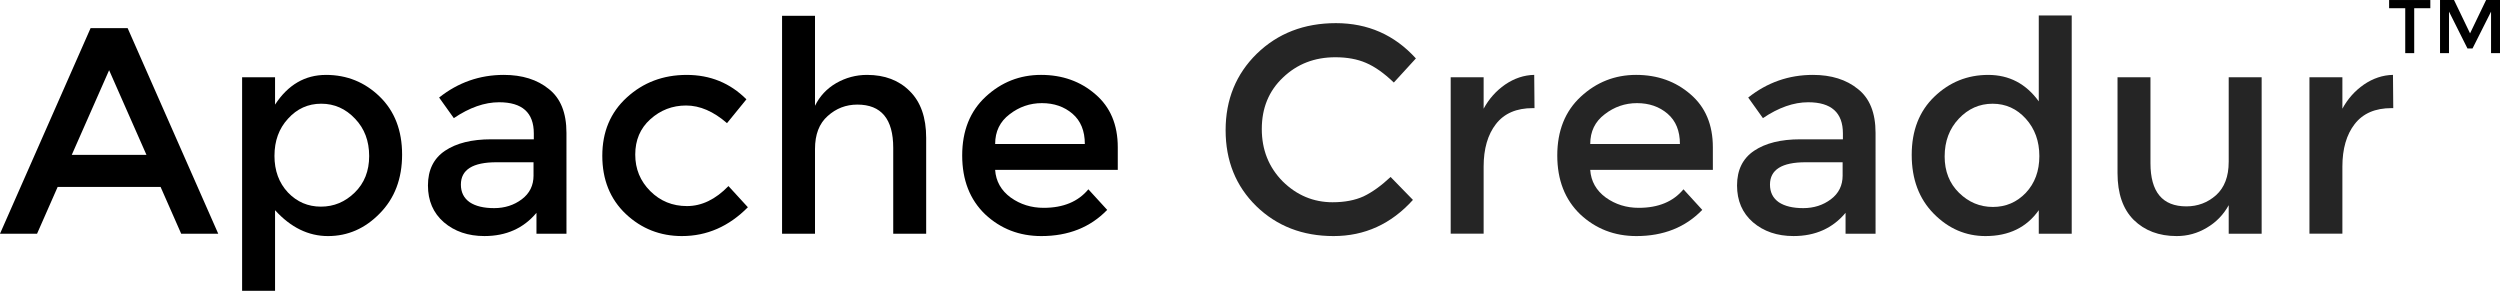
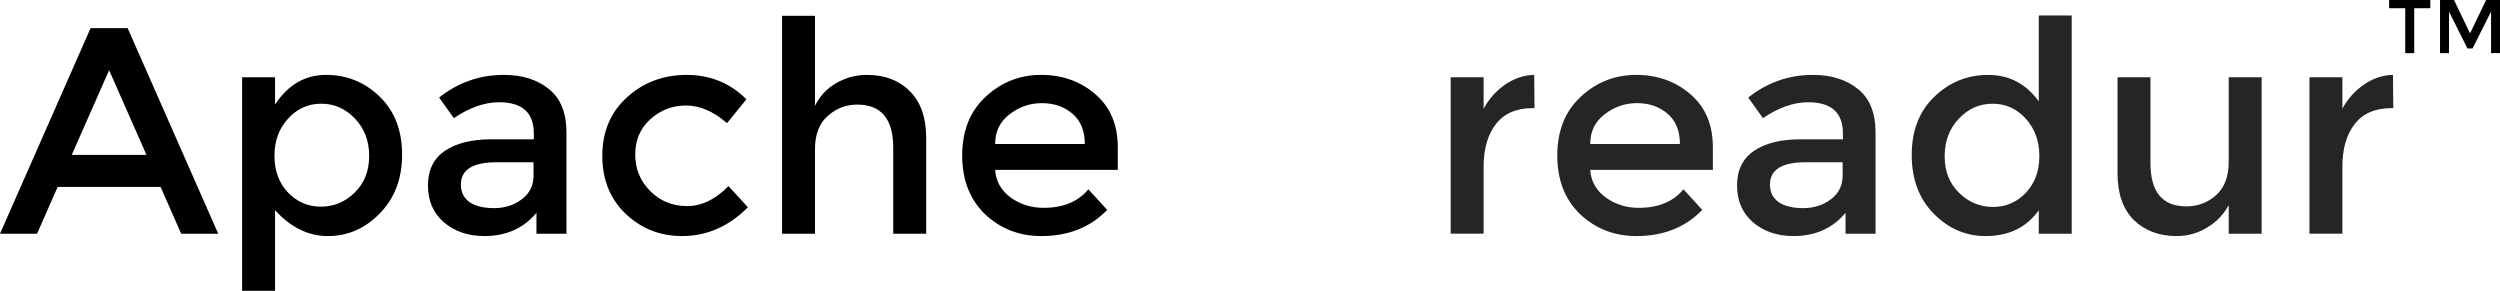
<svg xmlns="http://www.w3.org/2000/svg" xmlns:ns1="http://www.inkscape.org/namespaces/inkscape" xmlns:ns2="http://sodipodi.sourceforge.net/DTD/sodipodi-0.dtd" width="164.232mm" height="19.101mm" viewBox="0 0 164.232 19.101" version="1.1" id="svg8" ns1:version="0.92.3 (2405546, 2018-03-11)" ns2:docname="creadur.svg">
  <defs id="defs2" />
  <ns2:namedview id="base" pagecolor="#ffffff" bordercolor="#666666" borderopacity="1.0" ns1:pageopacity="0.0" ns1:pageshadow="2" ns1:zoom="0.98994949" ns1:cx="-547.14286" ns1:cy="19.72951" ns1:document-units="mm" ns1:current-layer="layer1" showgrid="false" fit-margin-top="0" fit-margin-left="0" fit-margin-right="0" fit-margin-bottom="0" ns1:window-width="3726" ns1:window-height="2049" ns1:window-x="114" ns1:window-y="55" ns1:window-maximized="1" />
  <g ns1:label="Layer 1" ns1:groupmode="layer" id="layer1" transform="translate(-24.946,-134.952)">
    <g aria-label="Apache Creadur" style="font-style:normal;font-variant:normal;font-weight:normal;font-stretch:normal;font-size:19.32px;line-height:125%;font-family:Montserrat;-inkscape-font-specification:Montserrat;letter-spacing:0px;word-spacing:0px;fill:#000000;fill-opacity:1;stroke:none;stroke-width:1.449px;stroke-linecap:butt;stroke-linejoin:miter;stroke-opacity:1" id="text817">
      <path d="m 28.733,147.233 -1.352,3.072 H 24.946 L 30.897,136.8 h 2.434 l 5.951,13.505 h -2.434 l -1.352,-3.072 z m 5.835,-2.106 -2.454,-5.564 -2.454,5.564 z" style="stroke-width:1.449px" id="path830" />
      <path d="m 46.357,139.872 q 2.067,0 3.536,1.43 1.468,1.43 1.468,3.806 0,2.376 -1.468,3.864 -1.449,1.488 -3.4,1.488 -1.932,0 -3.478,-1.7 v 5.294 h -2.164 v -14.027 h 2.164 v 1.797 q 1.275,-1.951 3.342,-1.951 z m -3.381,5.313 q 0,1.468 0.889,2.415 0.889,0.927 2.164,0.927 1.275,0 2.222,-0.927 0.947,-0.927 0.947,-2.396 0,-1.488 -0.927,-2.454 -0.927,-0.985 -2.222,-0.985 -1.294,0 -2.183,0.985 -0.889,0.966 -0.889,2.434 z" style="stroke-width:1.449px" id="path832" />
      <path d="m 62.159,150.305 h -1.971 v -1.372 q -1.275,1.526 -3.42,1.526 -1.604,0 -2.666,-0.908 -1.043,-0.908 -1.043,-2.415 0,-1.526 1.121,-2.28 1.121,-0.753 3.033,-0.753 h 2.801 v -0.386 q 0,-2.048 -2.28,-2.048 -1.43,0 -2.975,1.043 l -0.966,-1.352 q 1.874,-1.488 4.25,-1.488 1.816,0 2.956,0.927 1.159,0.908 1.159,2.879 z m -2.164,-3.825 v -0.869 h -2.434 q -2.338,0 -2.338,1.468 0,0.753 0.58,1.159 0.58,0.386 1.604,0.386 1.043,0 1.816,-0.58 0.773,-0.58 0.773,-1.565 z" style="stroke-width:1.449px" id="path834" />
      <path d="m 69.749,150.46 q -2.145,0 -3.69,-1.449 -1.546,-1.468 -1.546,-3.825 0,-2.357 1.604,-3.825 1.623,-1.488 3.941,-1.488 2.318,0 3.922,1.604 l -1.275,1.565 q -1.333,-1.159 -2.686,-1.159 -1.352,0 -2.357,0.908 -0.985,0.889 -0.985,2.318 0,1.41 0.985,2.396 0.985,0.985 2.415,0.985 1.449,0 2.724,-1.314 l 1.275,1.391 q -1.874,1.893 -4.328,1.893 z" style="stroke-width:1.449px" id="path836" />
      <path d="m 78.486,144.741 v 5.564 h -2.164 v -14.316 h 2.164 v 5.912 q 0.464,-0.947 1.391,-1.488 0.947,-0.541 2.029,-0.541 1.739,0 2.801,1.063 1.082,1.063 1.082,3.072 v 6.298 h -2.164 v -5.642 q 0,-2.84 -2.357,-2.84 -1.121,0 -1.951,0.753 -0.831,0.734 -0.831,2.164 z" style="stroke-width:1.449px" id="path838" />
      <path d="m 98.376,146.113 h -8.057 q 0.077,1.121 1.024,1.816 0.947,0.676 2.164,0.676 1.932,0 2.937,-1.217 l 1.237,1.352 q -1.662,1.72 -4.328,1.72 -2.164,0 -3.69,-1.43 -1.507,-1.449 -1.507,-3.864 0,-2.434 1.546,-3.864 1.546,-1.43 3.632,-1.43 2.106,0 3.574,1.275 1.468,1.256 1.468,3.478 z m -8.057,-1.7 h 5.893 q 0,-1.294 -0.811,-1.99 -0.811,-0.696 -2.009,-0.696 -1.179,0 -2.125,0.734 -0.947,0.715 -0.947,1.951 z" style="stroke-width:1.449px" id="path840" />
-       <path d="m 112.492,148.238 q 1.179,0 2.029,-0.386 0.85,-0.406 1.777,-1.275 l 1.468,1.507 q -2.145,2.376 -5.216,2.376 -3.053,0 -5.081,-1.971 -2.009,-1.971 -2.009,-4.985 0,-3.014 2.048,-5.023 2.067,-2.009 5.197,-2.009 3.149,0 5.255,2.318 l -1.449,1.584 q -0.966,-0.927 -1.835,-1.294 -0.85,-0.367 -2.009,-0.367 -2.048,0 -3.439,1.333 -1.391,1.314 -1.391,3.381 0,2.048 1.372,3.439 1.391,1.372 3.284,1.372 z" style="fill:#252525;fill-opacity:1" id="path842" />
      <path d="m 125.636,142.055 q -1.604,0 -2.415,1.043 -0.811,1.043 -0.811,2.801 v 4.405 h -2.164 v -10.278 h 2.164 v 2.067 q 0.522,-0.966 1.41,-1.584 0.908,-0.618 1.913,-0.638 l 0.019,2.183 q -0.058,0 -0.116,0 z" style="fill:#252525;fill-opacity:1" id="path844" />
      <path d="m 137.469,146.113 h -8.057 q 0.077,1.121 1.024,1.816 0.947,0.676 2.164,0.676 1.932,0 2.937,-1.217 l 1.236,1.352 q -1.662,1.72 -4.328,1.72 -2.164,0 -3.69,-1.43 -1.507,-1.449 -1.507,-3.864 0,-2.434 1.546,-3.864 1.546,-1.43 3.632,-1.43 2.106,0 3.574,1.275 1.468,1.256 1.468,3.478 z m -8.057,-1.7 h 5.893 q 0,-1.294 -0.811,-1.99 -0.811,-0.696 -2.009,-0.696 -1.179,0 -2.125,0.734 -0.947,0.715 -0.947,1.951 z" style="fill:#252525;fill-opacity:1" id="path846" />
      <path d="m 148.157,150.305 h -1.971 v -1.372 q -1.275,1.526 -3.42,1.526 -1.604,0 -2.666,-0.908 -1.043,-0.908 -1.043,-2.415 0,-1.526 1.121,-2.28 1.121,-0.753 3.033,-0.753 h 2.801 v -0.386 q 0,-2.048 -2.28,-2.048 -1.43,0 -2.975,1.043 l -0.966,-1.352 q 1.874,-1.488 4.25,-1.488 1.816,0 2.956,0.927 1.159,0.908 1.159,2.879 z m -2.164,-3.825 v -0.869 h -2.434 q -2.338,0 -2.338,1.468 0,0.753 0.58,1.159 0.58,0.386 1.604,0.386 1.043,0 1.816,-0.58 0.773,-0.58 0.773,-1.565 z" style="fill:#252525;fill-opacity:1" id="path848" />
      <path d="m 155.381,150.46 q -1.951,0 -3.4,-1.468 -1.449,-1.468 -1.449,-3.864 0,-2.396 1.488,-3.825 1.488,-1.43 3.536,-1.43 2.067,0 3.323,1.739 v -5.642 h 2.164 v 14.336 h -2.164 v -1.546 q -1.198,1.7 -3.497,1.7 z m -2.686,-5.236 q 0,1.468 0.947,2.396 0.947,0.927 2.222,0.927 1.275,0 2.164,-0.927 0.889,-0.947 0.889,-2.415 0,-1.468 -0.889,-2.454 -0.889,-0.985 -2.183,-0.985 -1.294,0 -2.222,0.985 -0.927,0.985 -0.927,2.473 z" style="fill:#252525;fill-opacity:1" id="path850" />
      <path d="m 171.356,145.591 v -5.564 h 2.164 v 10.278 h -2.164 v -1.874 q -0.522,0.947 -1.449,1.488 -0.908,0.541 -1.971,0.541 -1.739,0 -2.821,-1.063 -1.063,-1.063 -1.063,-3.072 v -6.298 h 2.164 v 5.642 q 0,2.84 2.357,2.84 1.121,0 1.951,-0.734 0.831,-0.753 0.831,-2.183 z" style="fill:#252525;fill-opacity:1" id="path852" />
      <path d="m 182.05,142.055 q -1.604,0 -2.415,1.043 -0.811,1.043 -0.811,2.801 v 4.405 h -2.164 v -10.278 h 2.164 v 2.067 q 0.522,-0.966 1.41,-1.584 0.908,-0.618 1.913,-0.638 l 0.019,2.183 q -0.058,0 -0.116,0 z" style="fill:#252525;fill-opacity:1" id="path854" />
    </g>
    <g aria-label="TM" style="font-style:normal;font-variant:normal;font-weight:normal;font-stretch:normal;font-size:4.994px;line-height:125%;font-family:Montserrat;-inkscape-font-specification:Montserrat;letter-spacing:0px;word-spacing:0px;fill:#000000;fill-opacity:1;stroke:none;stroke-width:0.375px;stroke-linecap:butt;stroke-linejoin:miter;stroke-opacity:1" id="text823">
      <path d="m 183.542,135.492 v 2.951 h -0.589 v -2.951 h -1.059 v -0.539 h 2.707 v 0.539 z" style="stroke-width:0.375px" id="path825" />
      <path d="m 185.827,138.443 h -0.589 v -3.491 h 0.919 l 1.054,2.192 1.054,-2.192 h 0.914 v 3.491 h -0.589 v -2.727 l -1.218,2.422 h -0.33 l -1.213,-2.422 z" style="stroke-width:0.375px" id="path827" />
    </g>
  </g>
</svg>